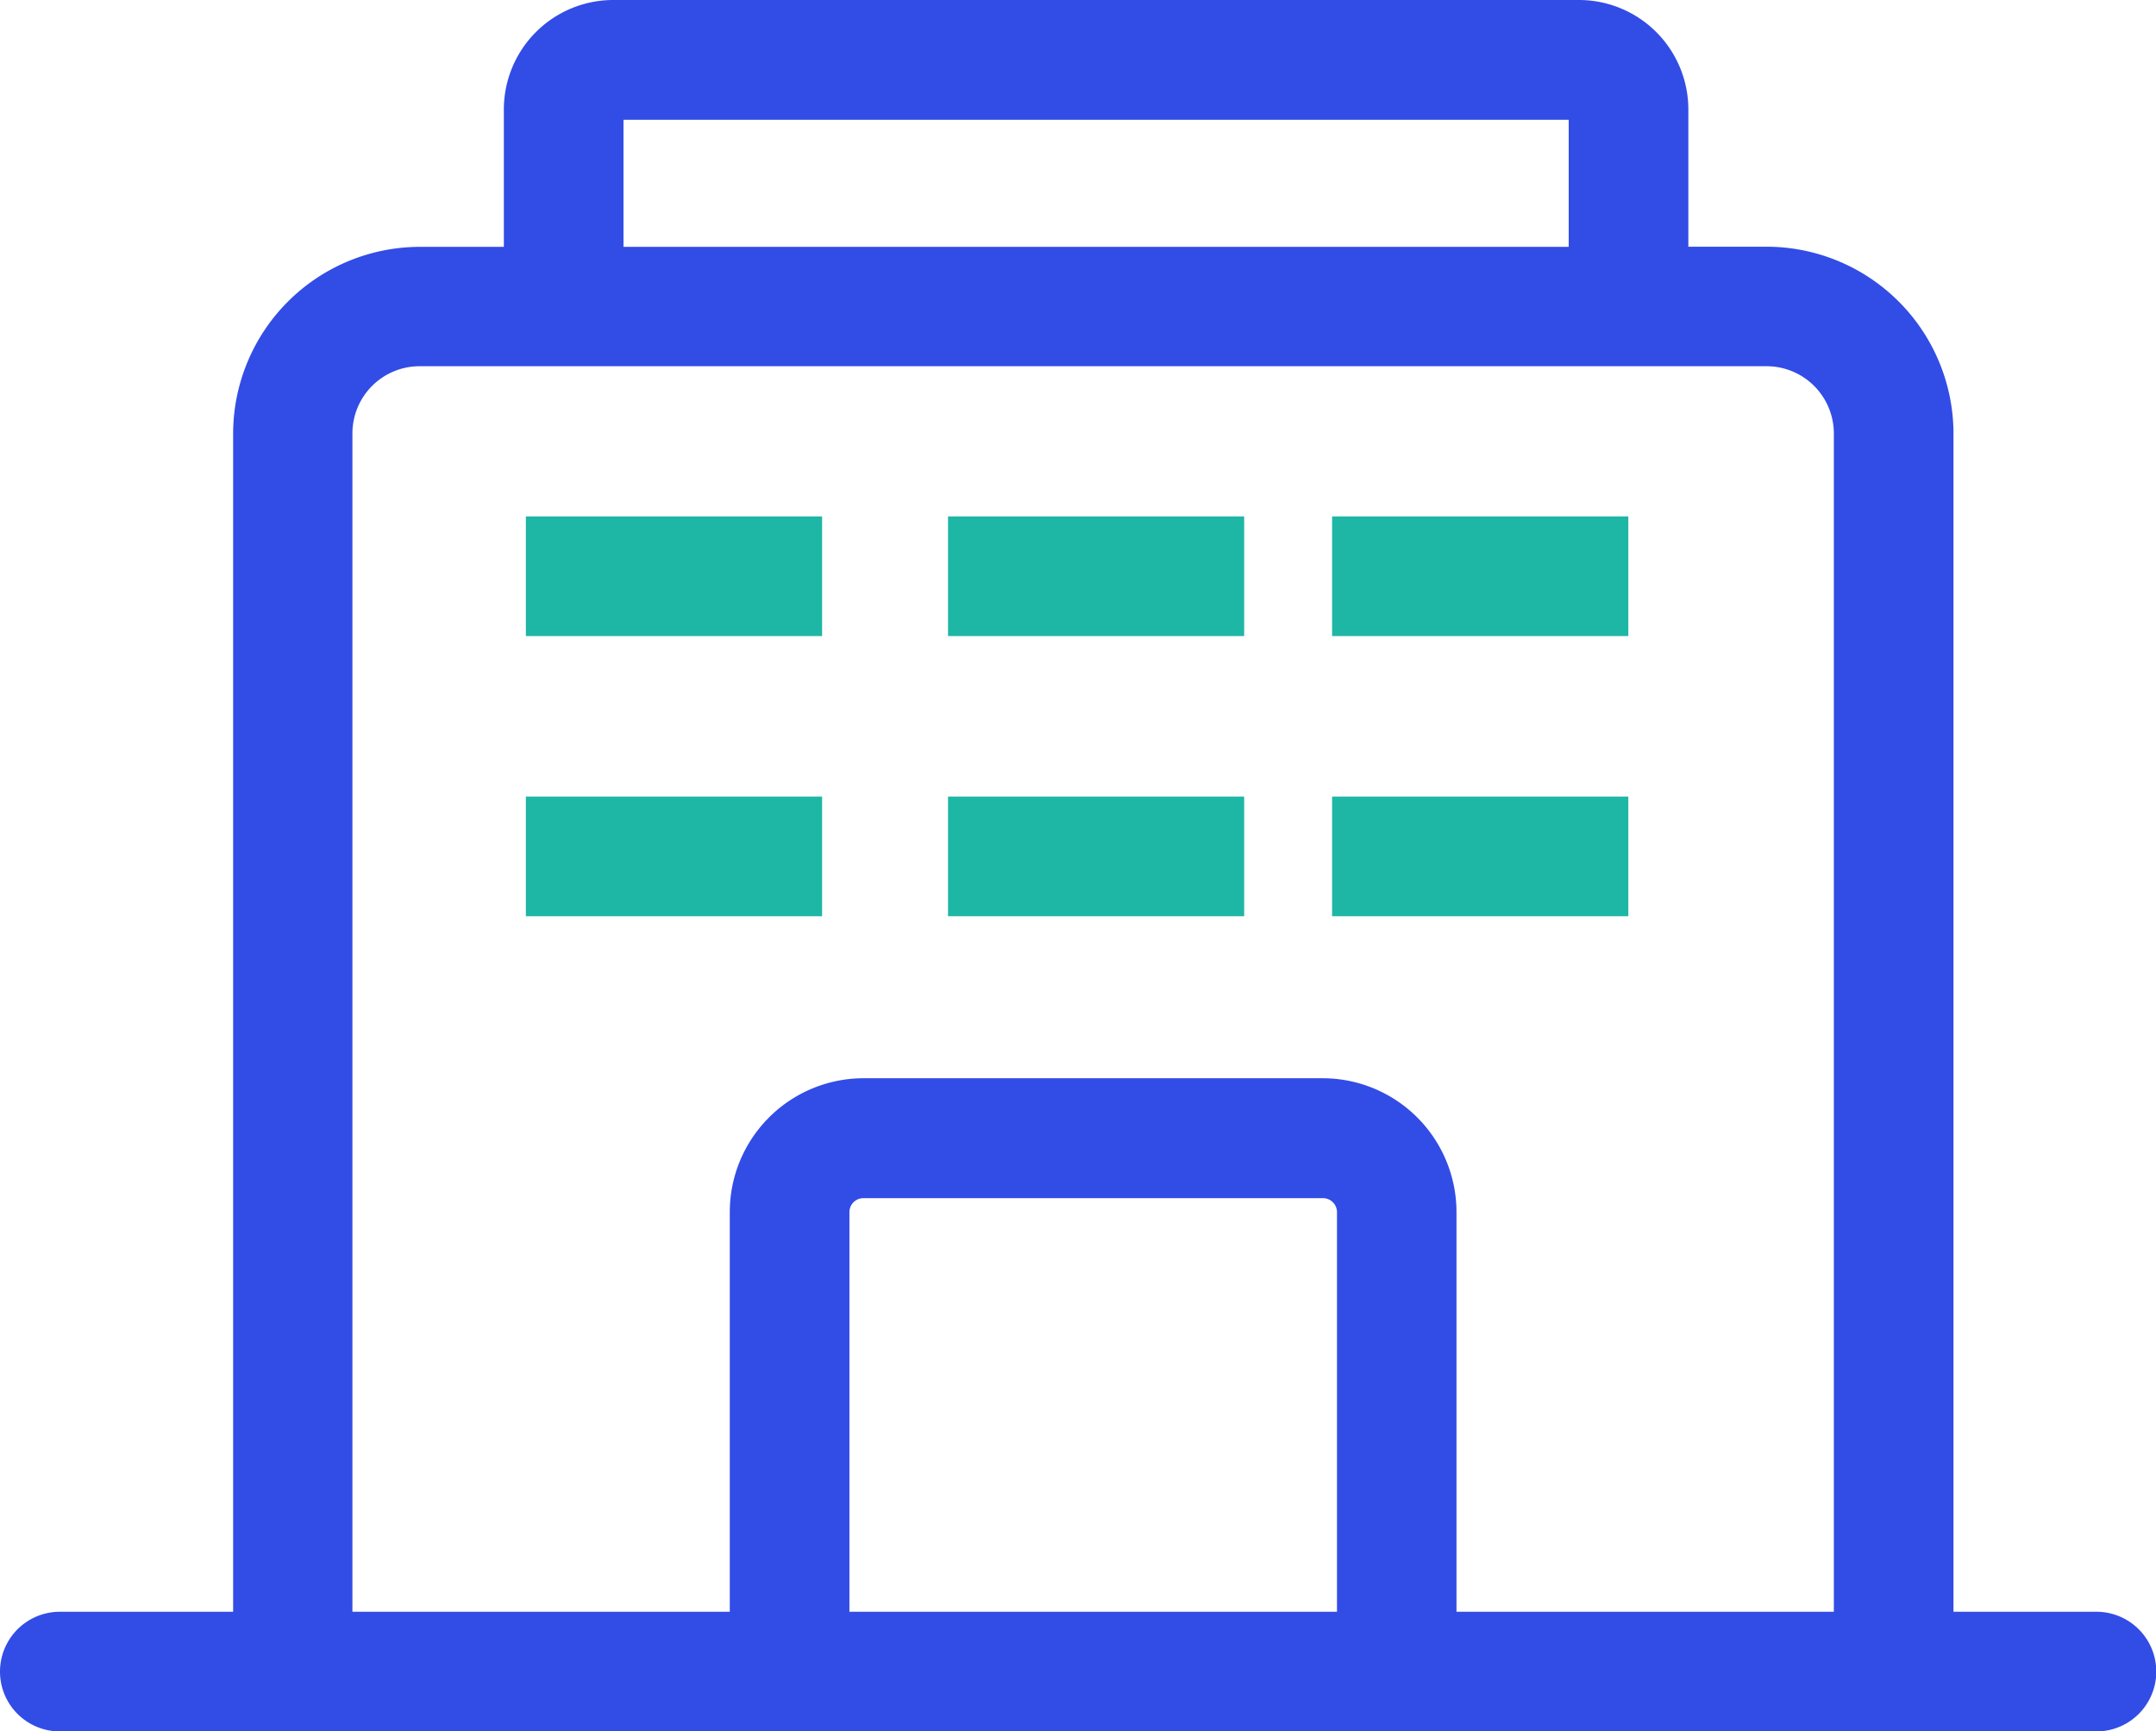
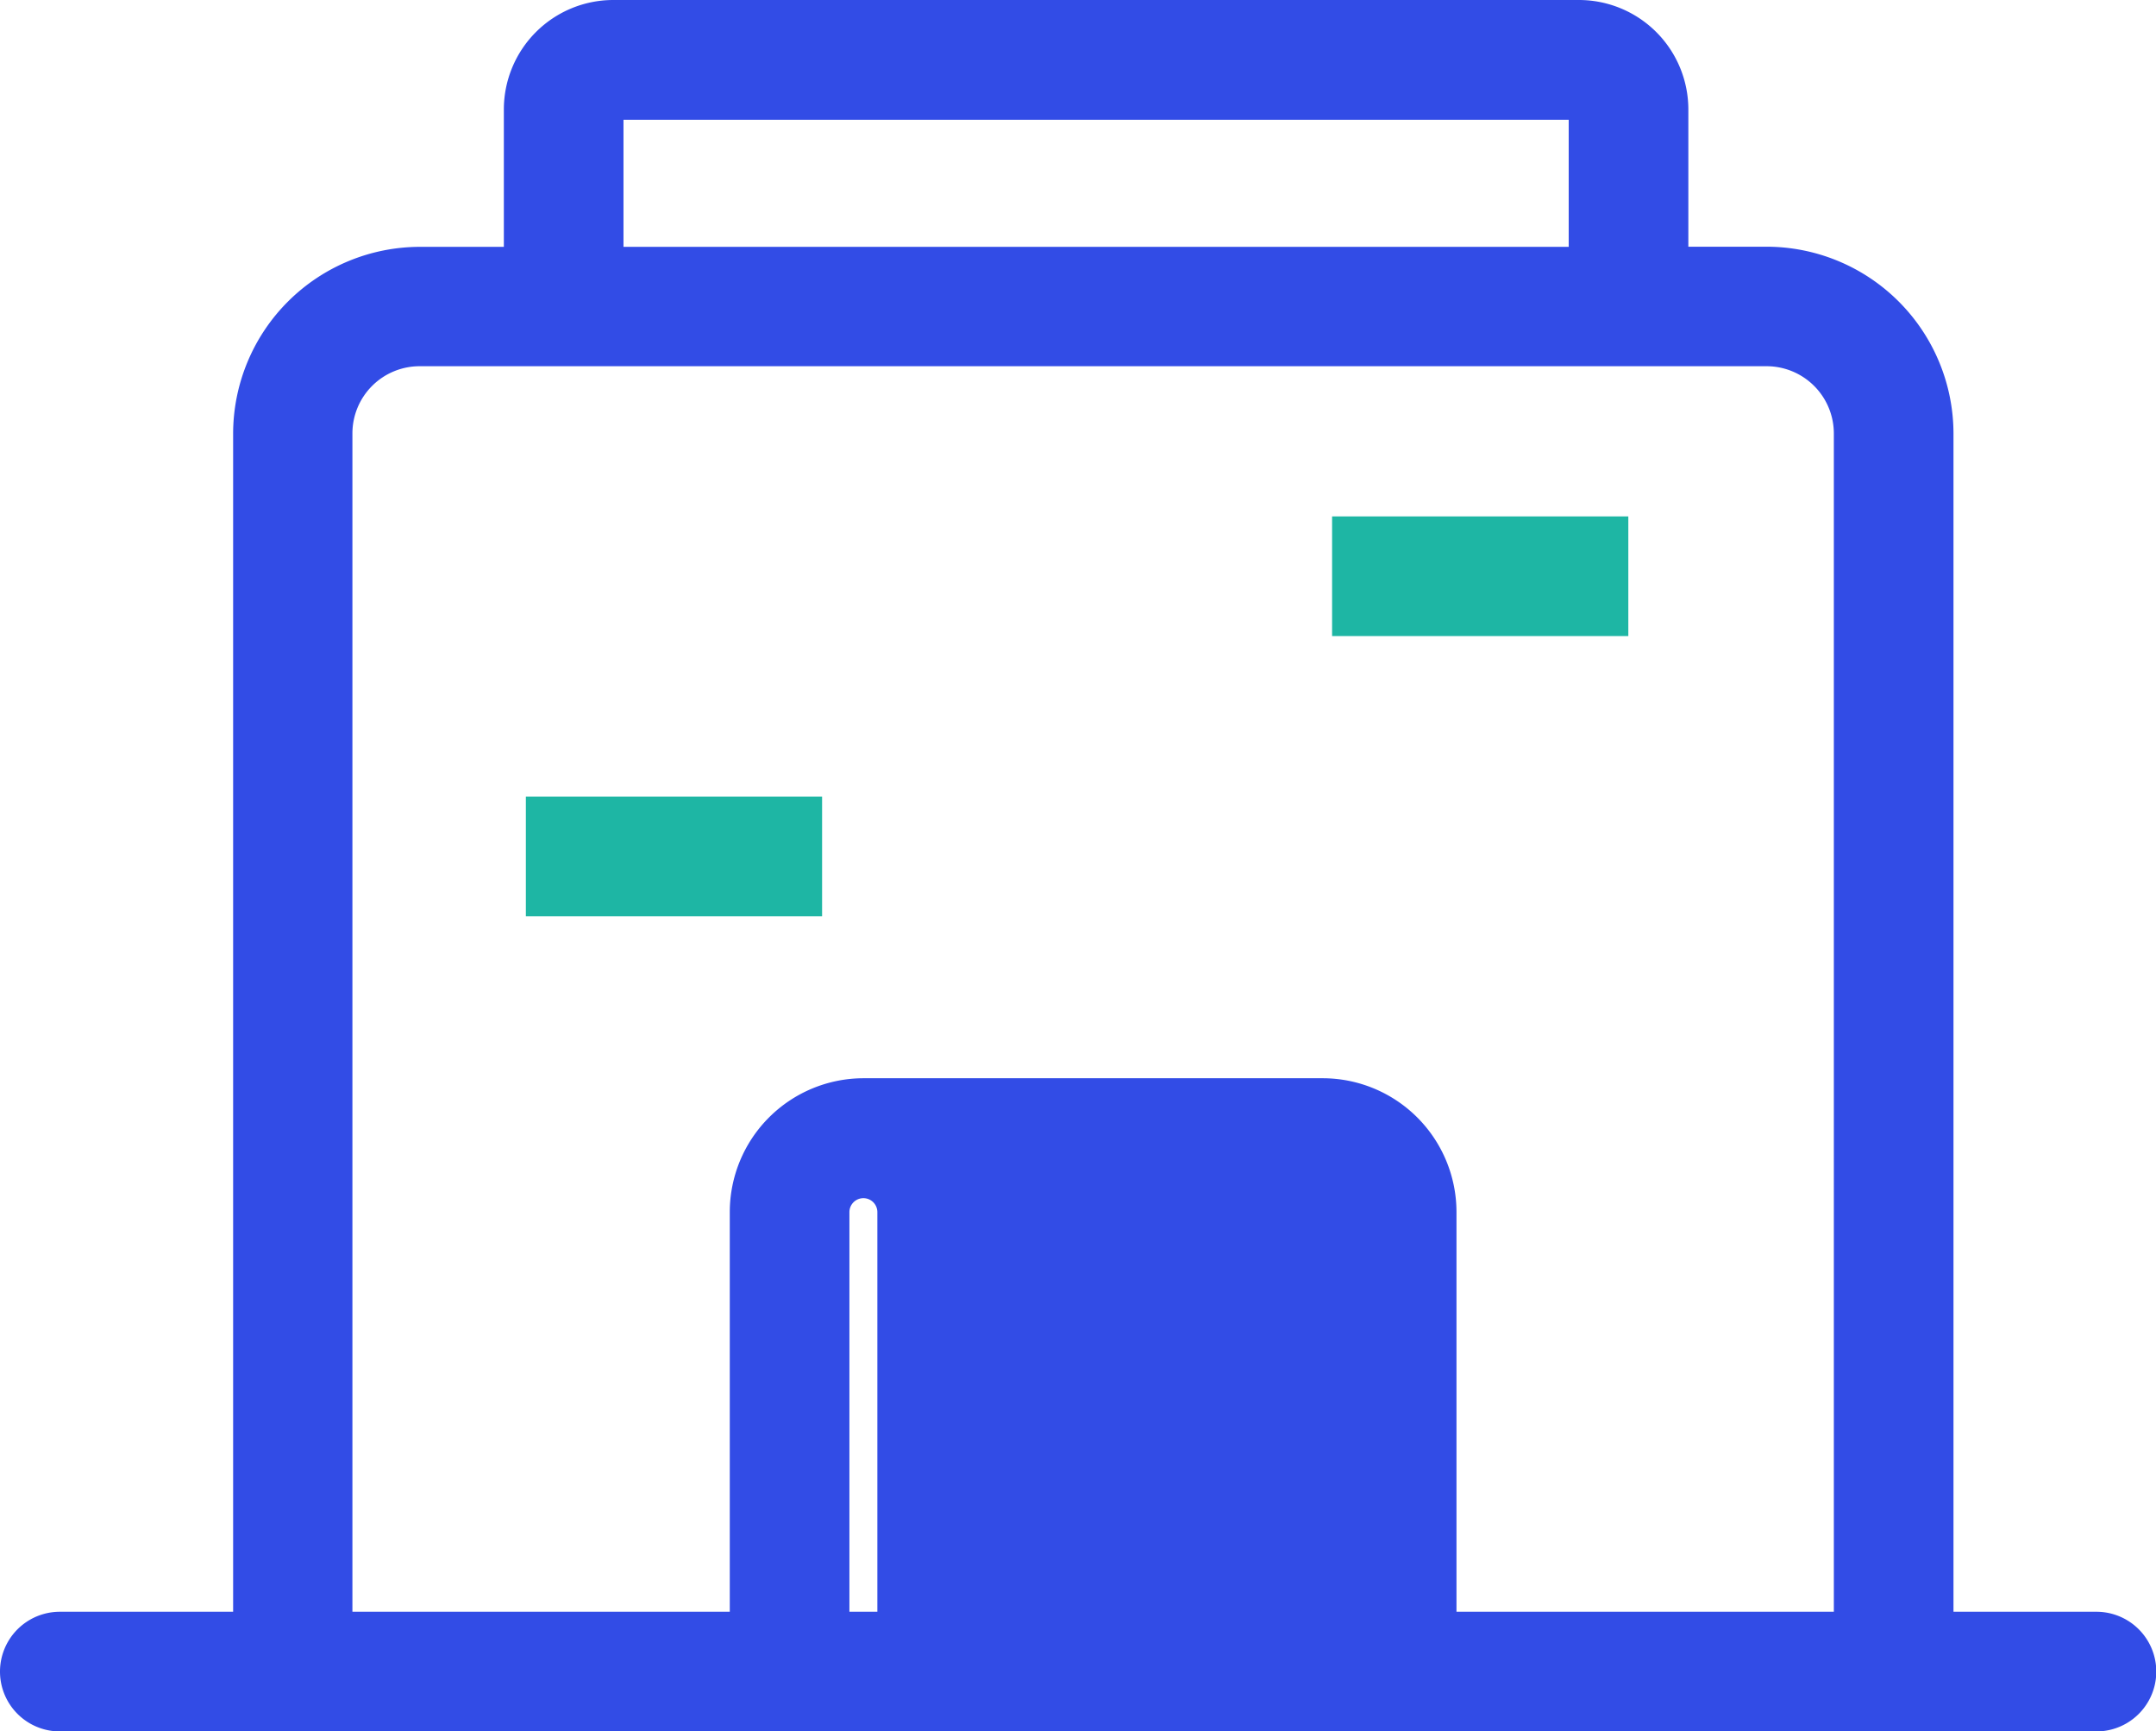
<svg xmlns="http://www.w3.org/2000/svg" viewBox="0 0 308.52 247.74">
  <g id="Capa_2" data-name="Capa 2">
    <g id="Capa_1-2" data-name="Capa 1">
      <g>
-         <rect id="Rectángulo_1211" data-name="Rectángulo 1211" x="75.25" y="73.89" width="42.39" height="17.12" fill="#1eb6a4" />
-         <rect id="Rectángulo_1212" data-name="Rectángulo 1212" x="135.66" y="73.89" width="42.38" height="17.12" fill="#1eb6a4" />
        <rect id="Rectángulo_1213" data-name="Rectángulo 1213" x="190.62" y="73.89" width="42.39" height="17.12" fill="#1eb6a4" />
        <rect id="Rectángulo_1214" data-name="Rectángulo 1214" x="75.25" y="113.98" width="42.39" height="17.12" fill="#1eb6a4" />
-         <rect id="Rectángulo_1215" data-name="Rectángulo 1215" x="135.66" y="113.98" width="42.38" height="17.12" fill="#1eb6a4" />
-         <rect id="Rectángulo_1216" data-name="Rectángulo 1216" x="190.62" y="113.98" width="42.39" height="17.12" fill="#1eb6a4" />
-         <path d="M300,230.62v0H279.54V62A26.77,26.77,0,0,0,252.8,35.3H241.6V15.65A15.67,15.67,0,0,0,225.94,0H87.73A15.67,15.67,0,0,0,72.1,15.67V35.32h-12A26.76,26.76,0,0,0,33.36,62V230.62H8.56a8.56,8.56,0,0,0,0,17.12H300a8.56,8.56,0,0,0,0-17.12ZM89.22,17.14H224.48V35.32H89.22Zm32.33,213.48V173.44a2,2,0,0,1,2-2h65.77a2,2,0,0,1,2,2v57.18Zm140.87,0h-54v-57.2a19.16,19.16,0,0,0-19.13-19.14H123.56a19.16,19.16,0,0,0-19.13,19.14v57.2h-54V62a9.62,9.62,0,0,1,9.64-9.6H252.8a9.63,9.63,0,0,1,9.62,9.62Z" fill="#324ce6" />
+         <path d="M300,230.62v0H279.54V62A26.77,26.77,0,0,0,252.8,35.3H241.6V15.65A15.67,15.67,0,0,0,225.94,0H87.73A15.67,15.67,0,0,0,72.1,15.67V35.32h-12A26.76,26.76,0,0,0,33.36,62V230.62H8.56a8.56,8.56,0,0,0,0,17.12H300a8.56,8.56,0,0,0,0-17.12ZM89.22,17.14H224.48V35.32H89.22Zm32.33,213.48V173.44a2,2,0,0,1,2-2a2,2,0,0,1,2,2v57.18Zm140.87,0h-54v-57.2a19.16,19.16,0,0,0-19.13-19.14H123.56a19.16,19.16,0,0,0-19.13,19.14v57.2h-54V62a9.62,9.62,0,0,1,9.64-9.6H252.8a9.63,9.63,0,0,1,9.62,9.62Z" fill="#324ce6" />
      </g>
    </g>
  </g>
</svg>